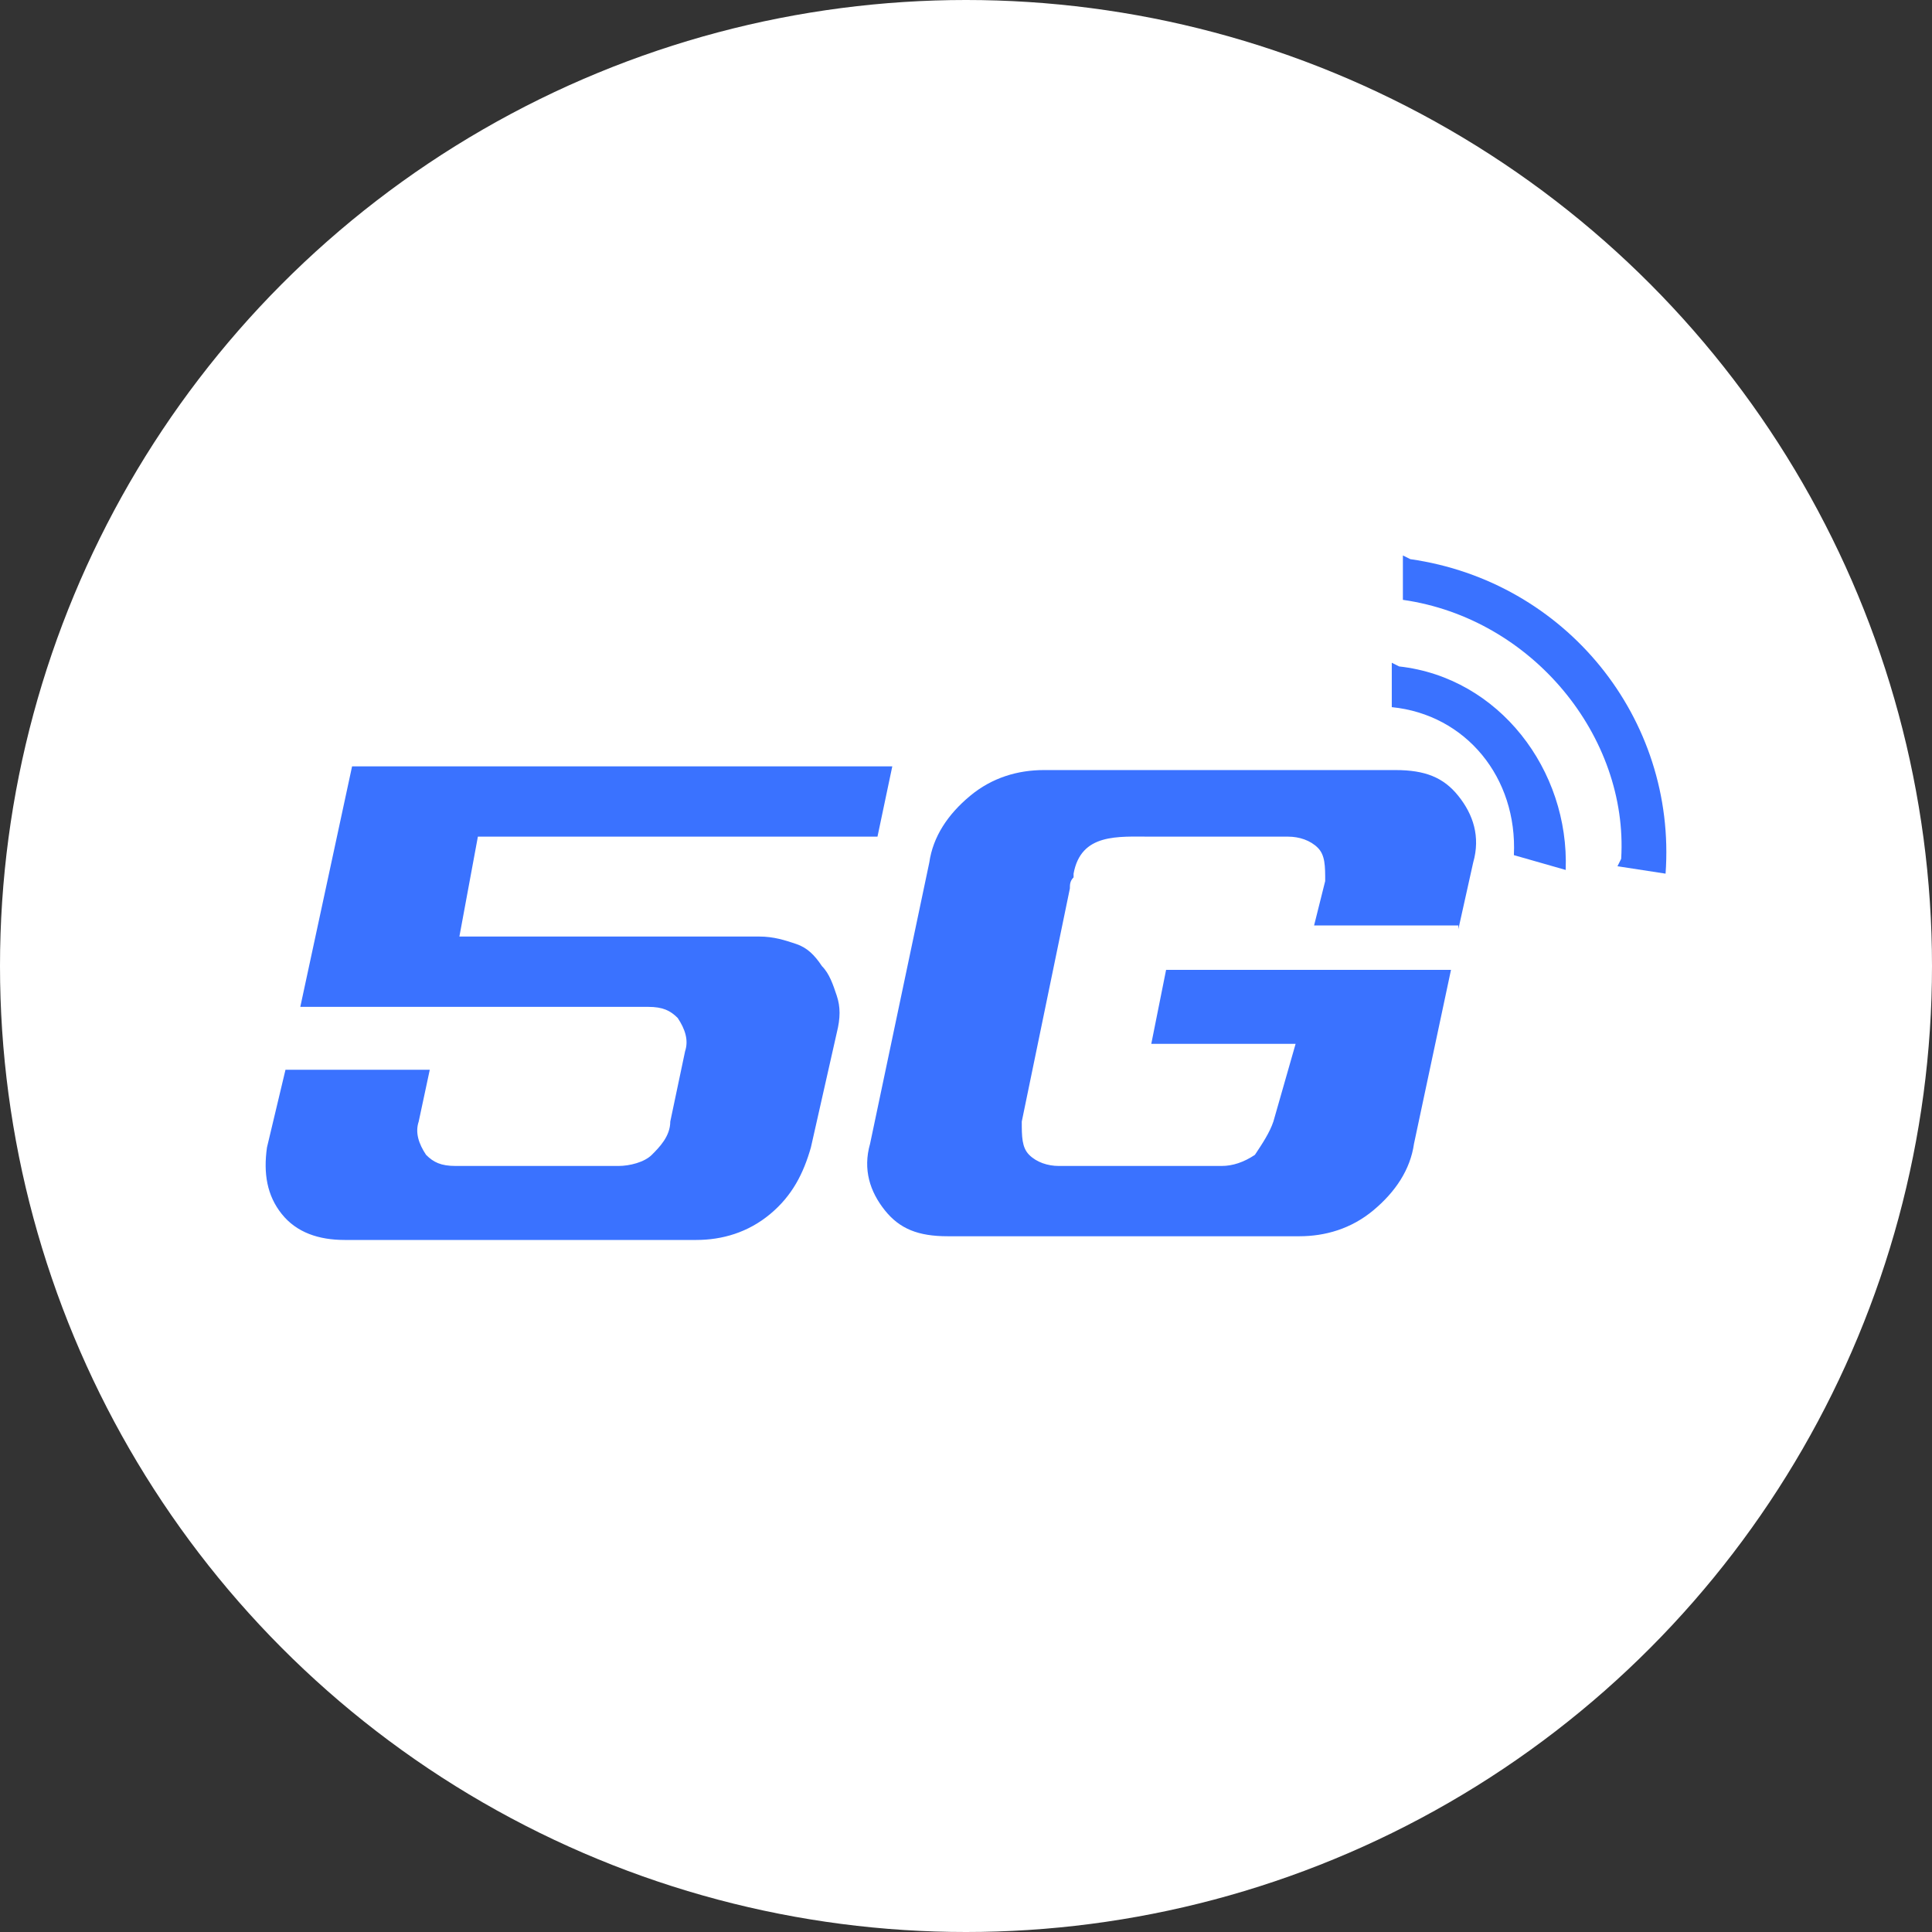
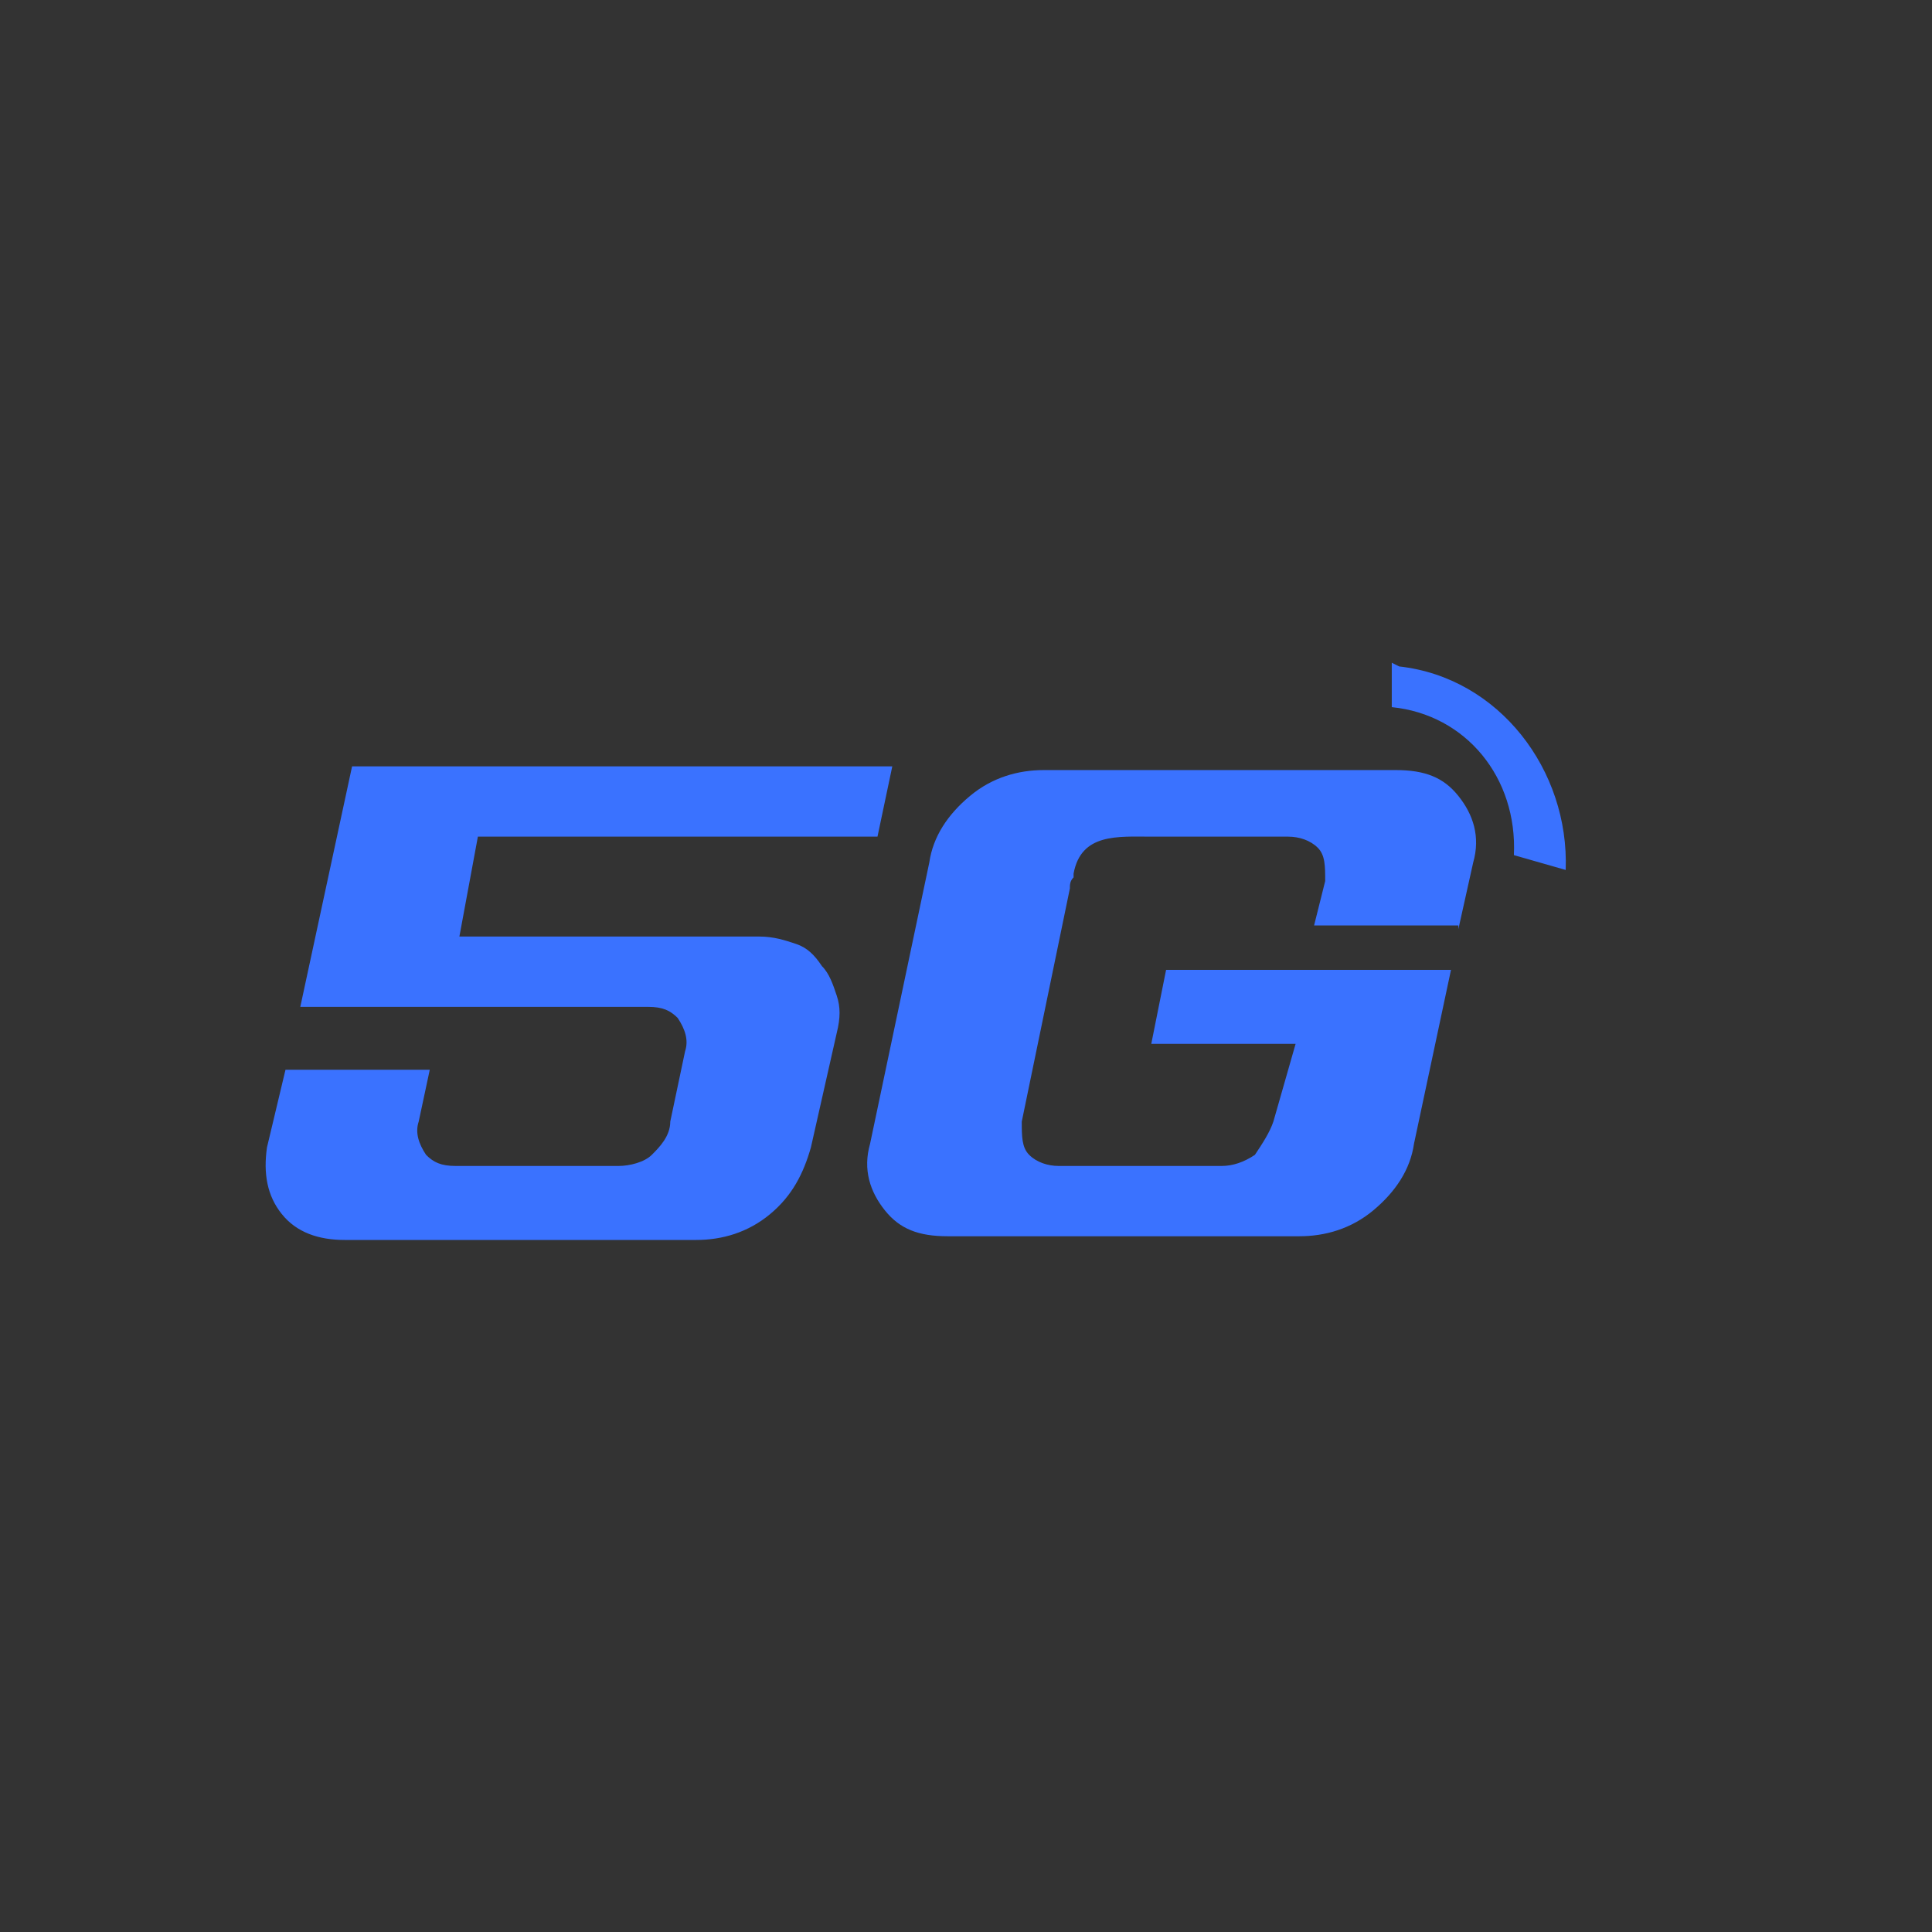
<svg xmlns="http://www.w3.org/2000/svg" width="60px" height="60px" viewBox="0 0 60 60" version="1.1">
  <rect x="0" y="0" width="60" height="60" fill="#333333" stroke="none" />
  <title>编组 9</title>
  <g id="cPaaS官网修改" stroke="none" stroke-width="1" fill="none" fill-rule="evenodd">
    <g id="电商" transform="translate(-242.5, -1067.75)">
      <g id="编组-9" transform="translate(242.5, 1067.75)">
-         <circle id="椭圆形" fill="#FFFFFF" cx="30" cy="30" r="30" />
        <g id="a-5g" transform="translate(8.25, 17.25)" fill="#3A72FF" fill-rule="nonzero">
          <path d="M15.324,11.835 C15.784,11.835 16.128,11.95 16.473,12.065 C16.818,12.18 17.048,12.41 17.277,12.755 C17.507,12.984 17.622,13.329 17.737,13.674 C17.852,14.019 17.852,14.363 17.737,14.823 L16.933,18.385 C16.703,19.189 16.358,19.879 15.669,20.453 C14.979,21.028 14.175,21.258 13.371,21.258 L2.454,21.258 C1.65,21.258 0.961,21.028 0.501,20.453 C0.041,19.879 -0.073,19.189 0.041,18.385 L0.616,15.972 L5.097,15.972 L4.753,17.581 C4.638,17.925 4.753,18.27 4.982,18.615 C5.212,18.845 5.442,18.96 5.902,18.96 L10.958,18.96 C11.302,18.96 11.762,18.845 11.992,18.615 C12.222,18.385 12.566,18.04 12.566,17.581 L13.026,15.398 C13.141,15.053 13.026,14.708 12.796,14.363 C12.566,14.134 12.336,14.019 11.877,14.019 L1.076,14.019 L2.684,6.55 L19.461,6.55 L19.001,8.733 L6.591,8.733 L6.017,11.835 L15.324,11.835 L15.324,11.835 Z M37.041,11.606 L37.501,9.537 C37.731,8.733 37.501,8.043 37.041,7.469 C36.582,6.894 36.007,6.665 35.088,6.665 L24.172,6.665 C23.368,6.665 22.563,6.894 21.874,7.469 C21.184,8.043 20.725,8.733 20.61,9.537 L18.771,18.27 C18.541,19.075 18.771,19.764 19.231,20.339 C19.691,20.913 20.265,21.143 21.184,21.143 L32.1,21.143 C32.905,21.143 33.709,20.913 34.399,20.339 C35.088,19.764 35.548,19.075 35.663,18.27 L36.812,12.87 L27.964,12.87 L27.504,15.168 L31.986,15.168 L31.296,17.581 C31.181,17.925 30.951,18.27 30.722,18.615 C30.377,18.845 30.032,18.96 29.687,18.96 L24.632,18.96 C24.287,18.96 23.942,18.845 23.712,18.615 C23.482,18.385 23.482,18.04 23.482,17.581 L24.976,10.342 C24.976,10.227 24.976,10.112 25.091,9.997 L25.091,9.882 C25.321,8.618 26.47,8.733 27.504,8.733 L31.756,8.733 C32.1,8.733 32.445,8.848 32.675,9.078 C32.905,9.307 32.905,9.652 32.905,10.112 L32.56,11.491 L37.041,11.491 L37.041,11.606 Z M35.203,3.447 L34.973,3.332 L34.973,4.711 C37.271,4.941 38.88,6.894 38.765,9.307 L40.374,9.767 C40.489,6.665 38.305,3.792 35.203,3.447" id="形状" />
-           <path d="M43.476,9.882 C43.821,5.056 40.374,0.804 35.548,0.115 L35.318,0 L35.318,1.379 C39.34,1.953 42.327,5.63 42.097,9.422 L41.982,9.652 L43.476,9.882 L43.476,9.882 Z" id="路径" />
        </g>
      </g>
    </g>
  </g>
</svg>